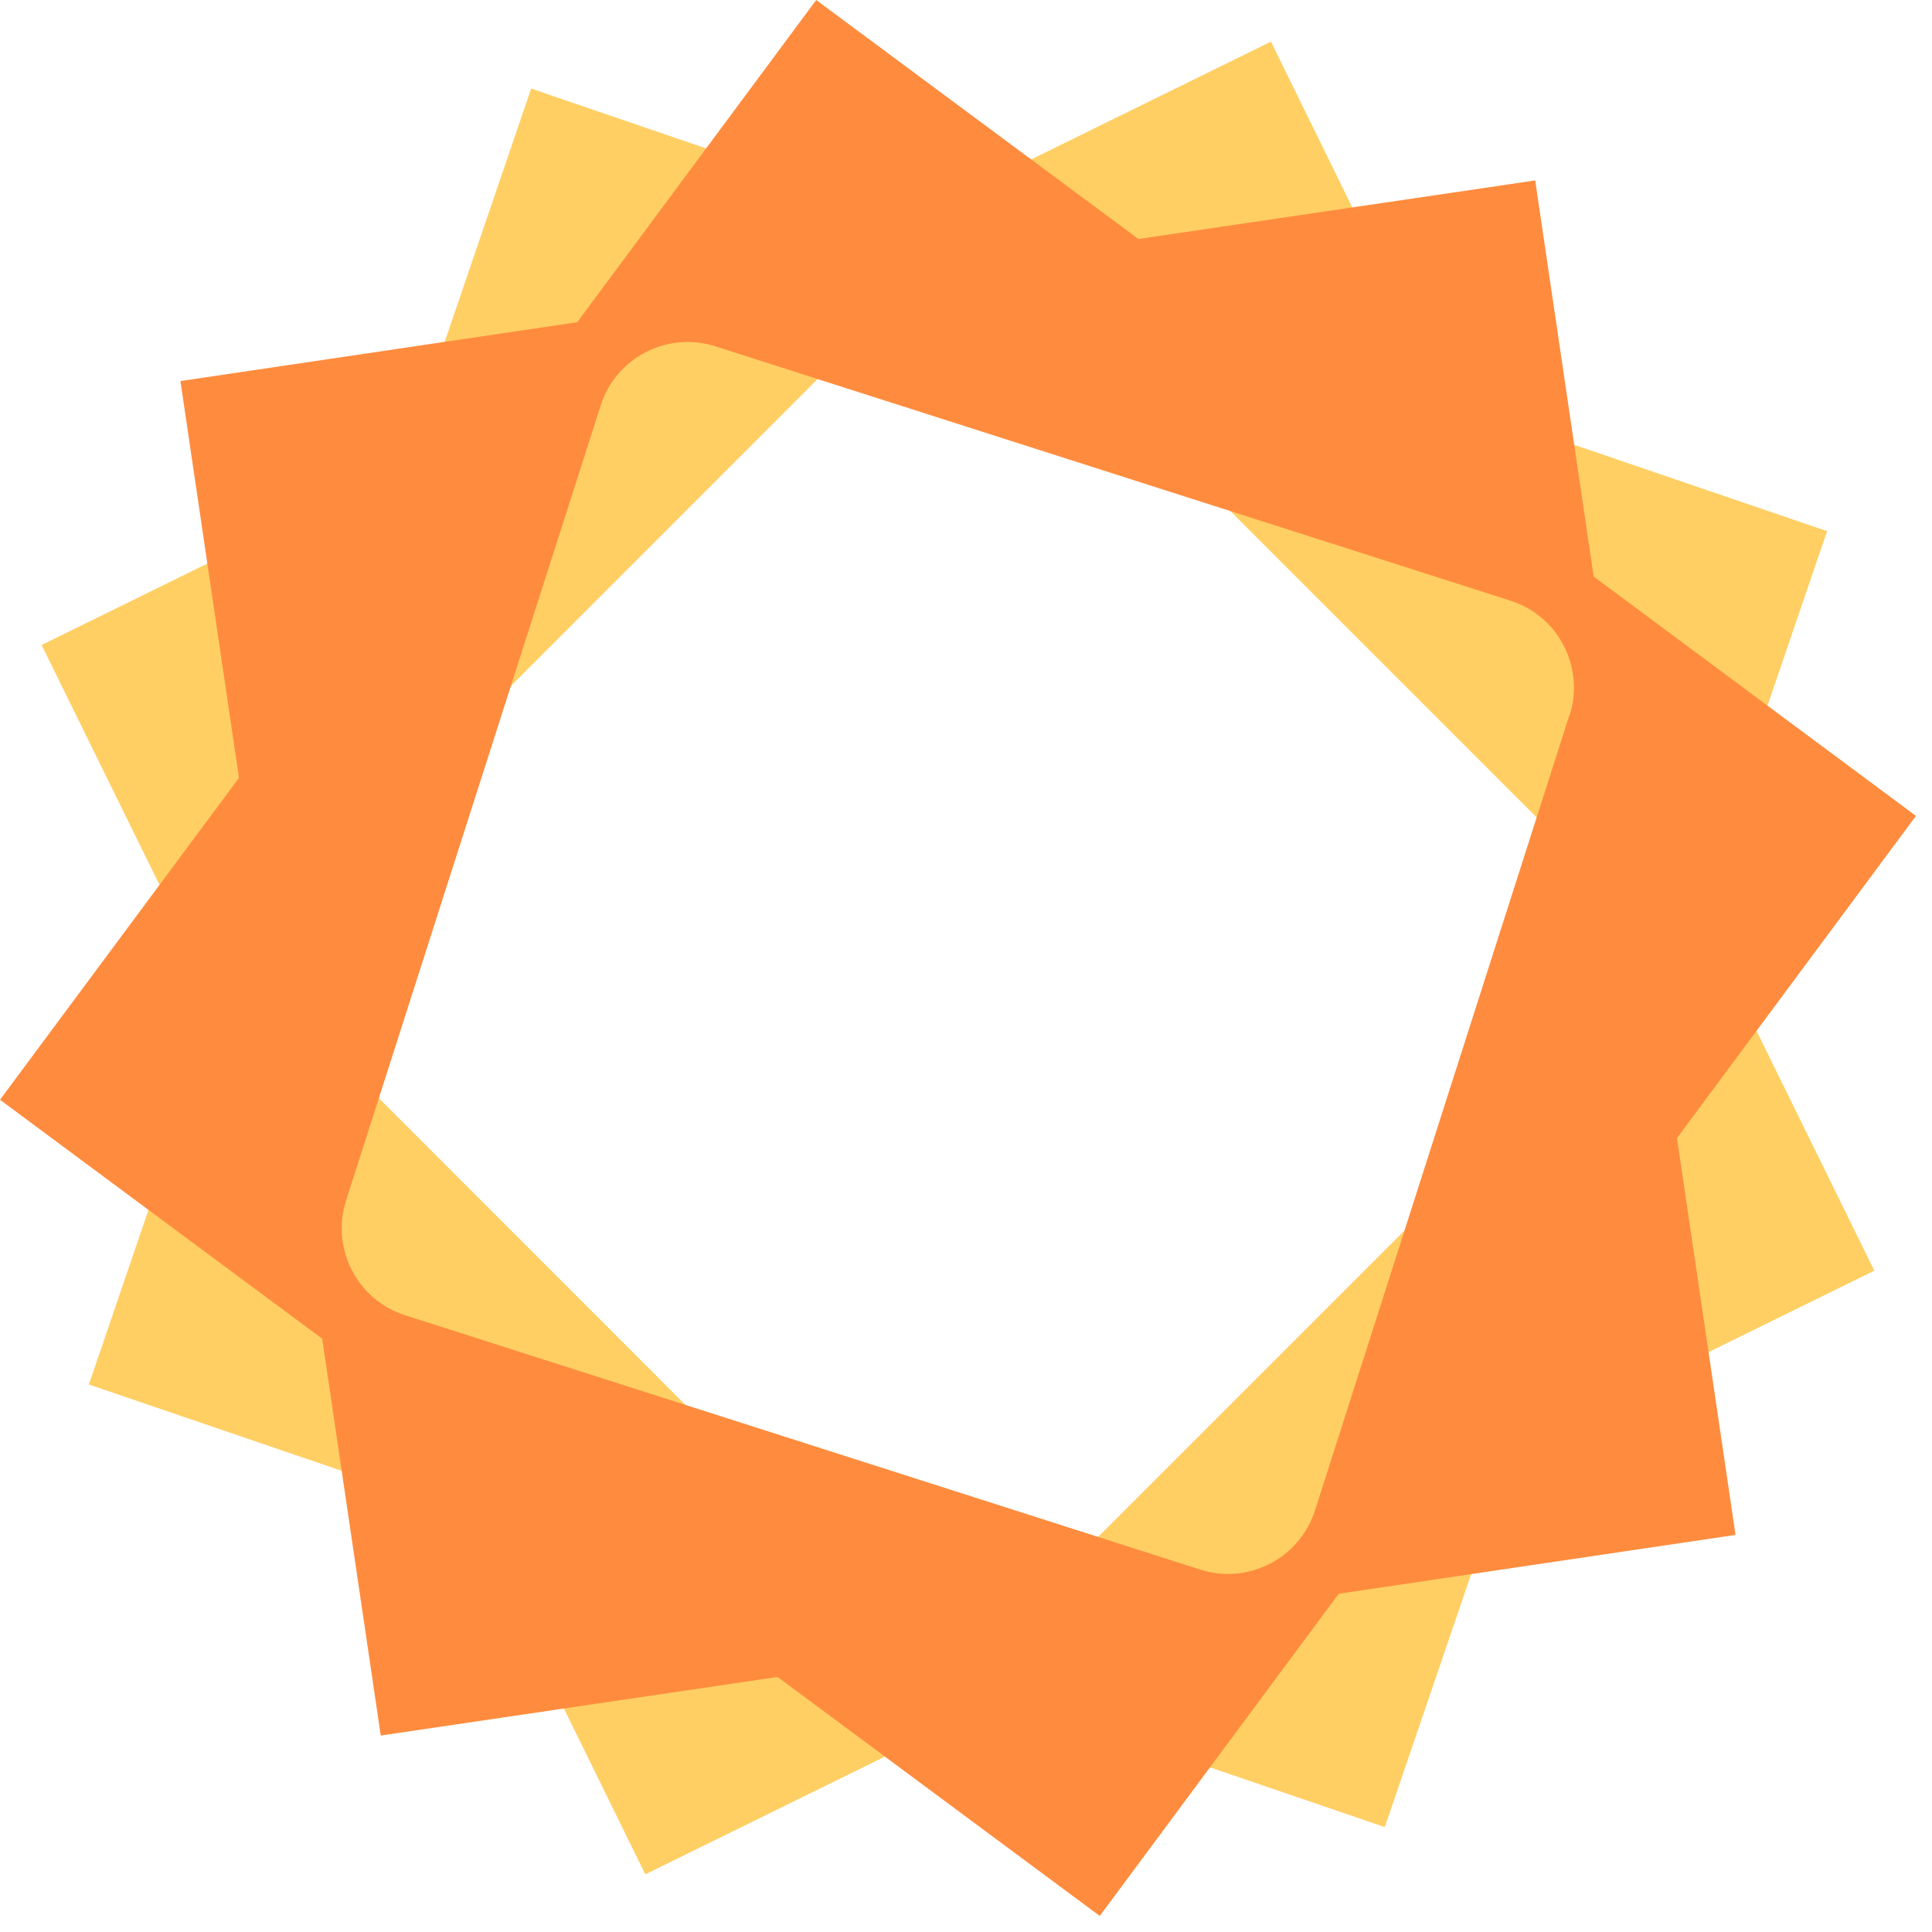
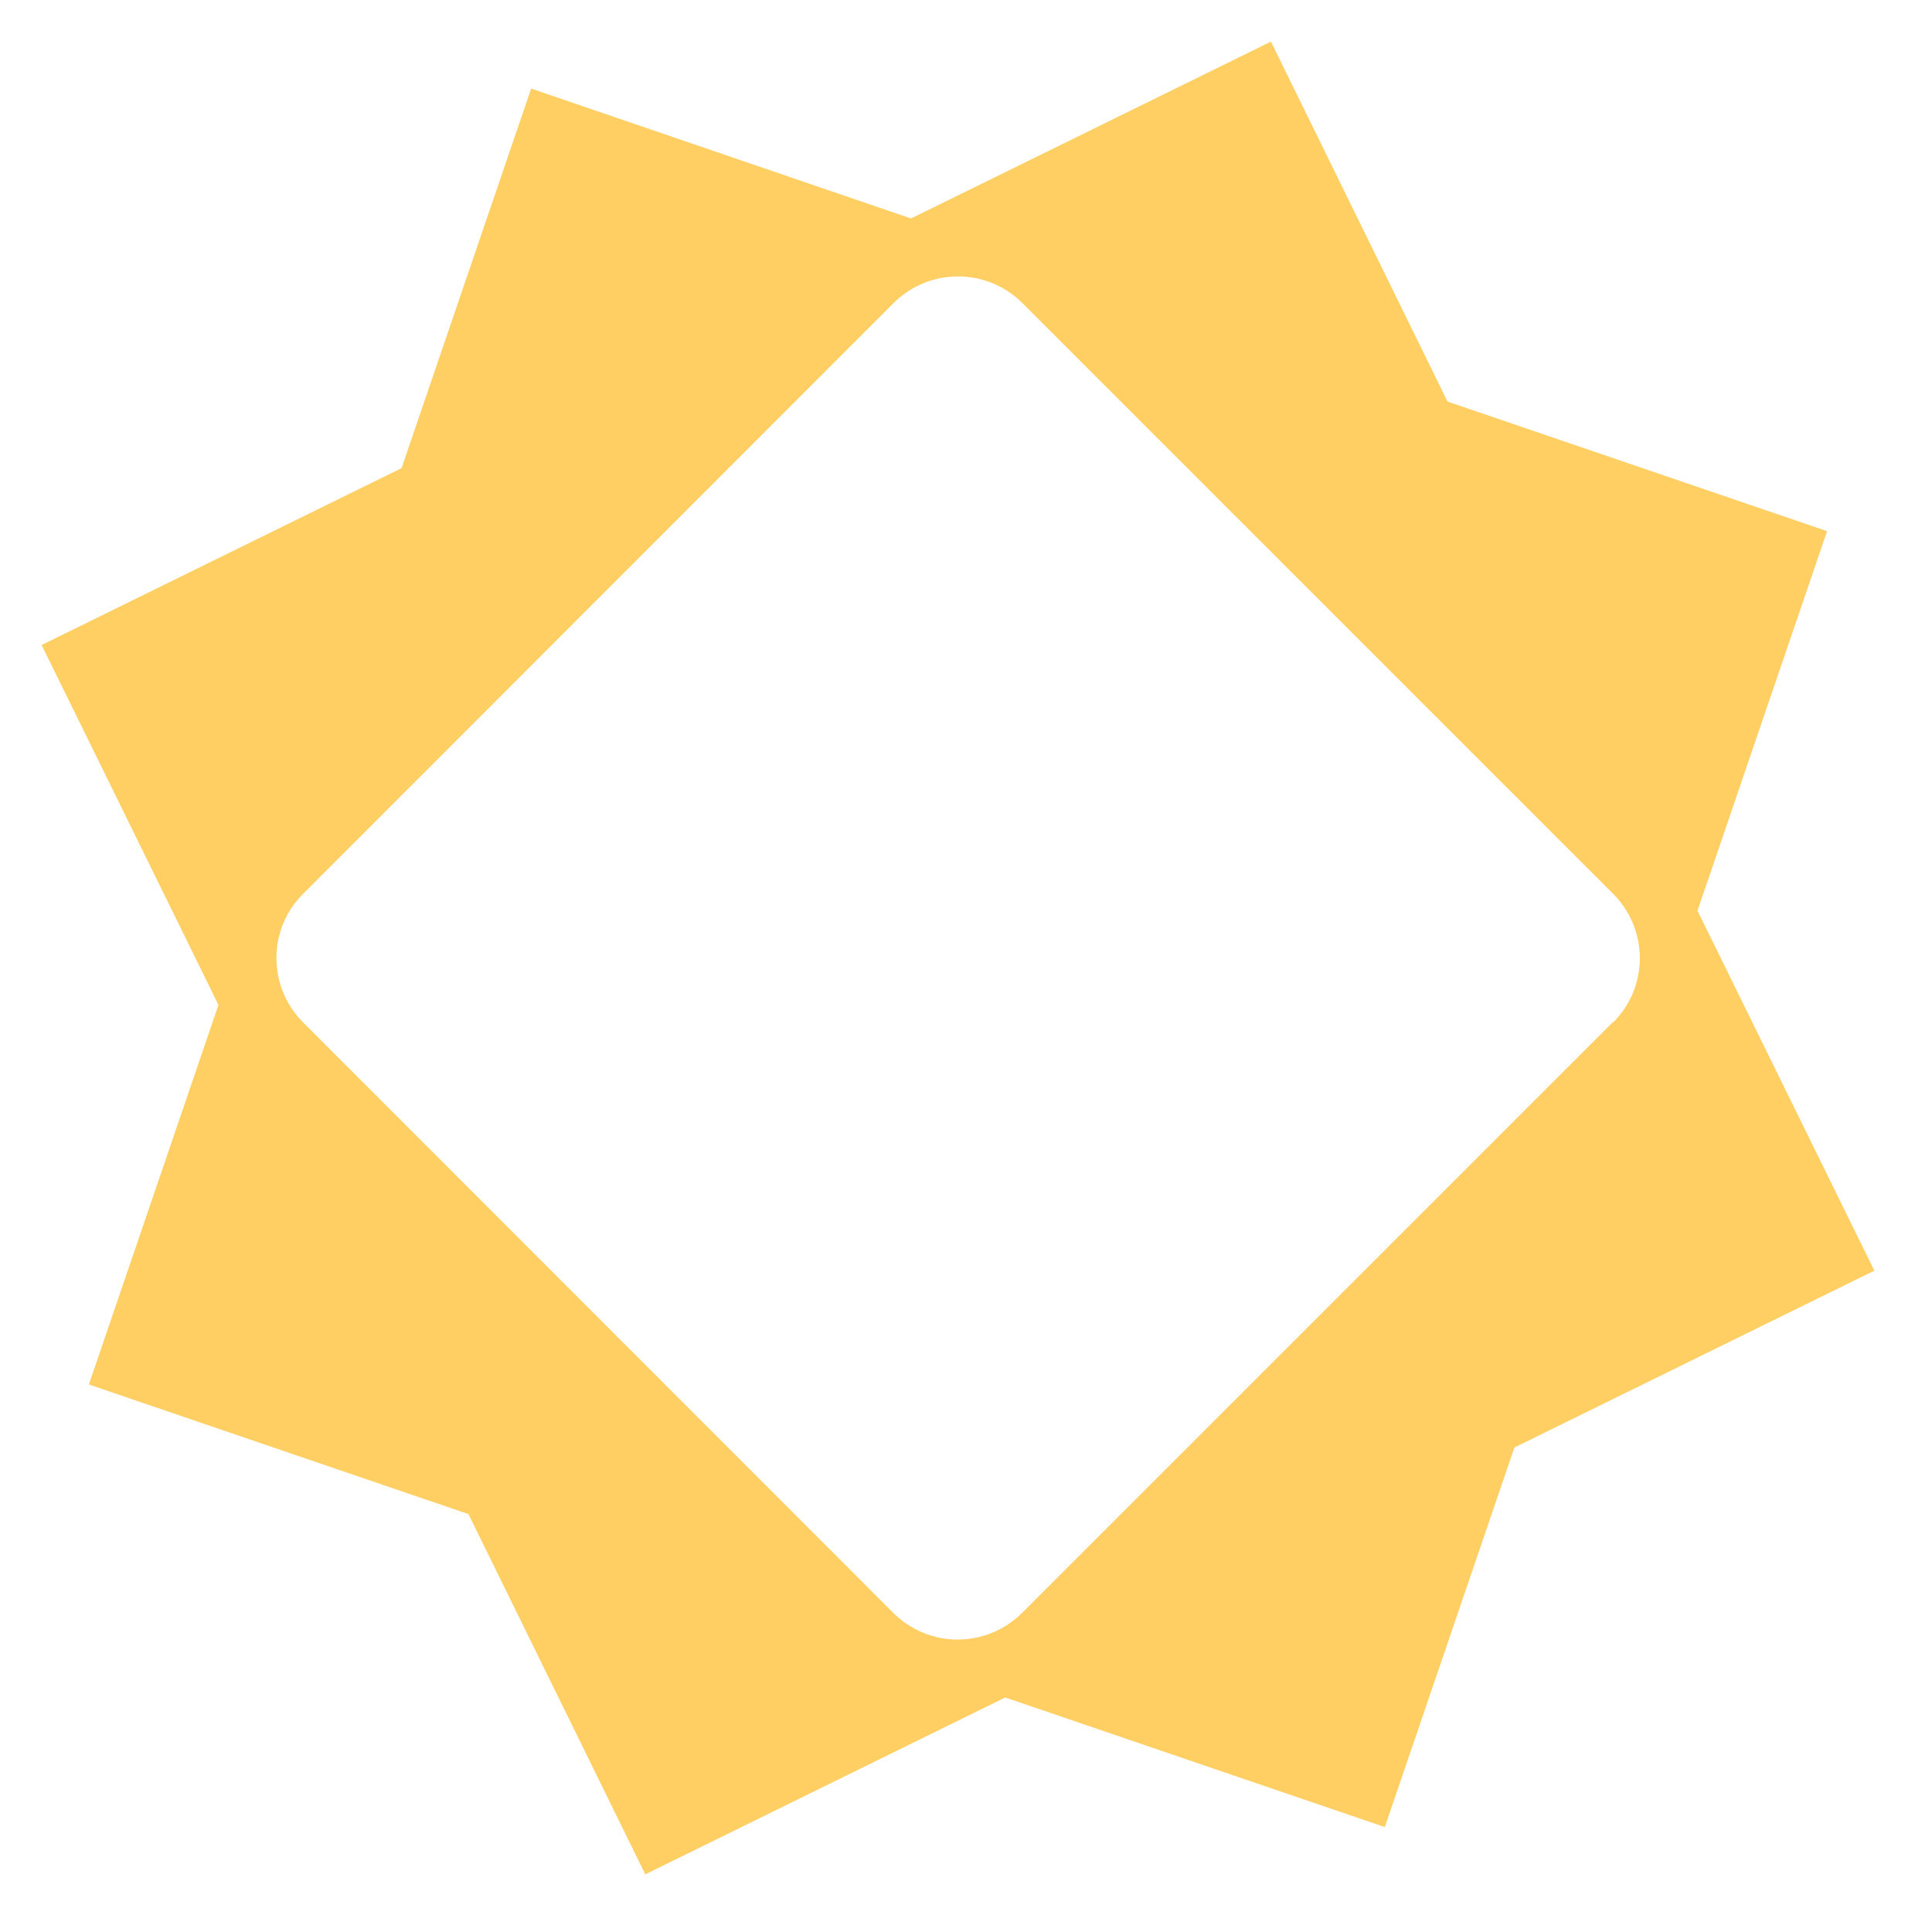
<svg xmlns="http://www.w3.org/2000/svg" version="1.1" width="65" height="65">
  <svg width="65" height="65" viewBox="0 0 65 65" fill="none">
    <path d="M57.11 30.64L61.47 17.87L48.7 13.51L42.76 1.4L30.65 7.35L17.87 2.98L13.51 15.75L1.4 21.7L7.35 33.81L2.99 46.58L15.76 50.94L21.71 63.06L33.82 57.11L46.59 61.47L50.95 48.7L63.06 42.75L57.11 30.64ZM54.26 34.39L34.39 54.26C33.19 55.46 31.25 55.46 30.05 54.26L10.2 34.4C9 33.2 9 31.26 10.2 30.07L30.06 10.2C31.26 9 33.2 9 34.4 10.2L54.27 30.07C55.47 31.27 55.47 33.21 54.27 34.4L54.26 34.39Z" fill="#FFCF64" />
-     <path d="M53.62 19.42L51.65 6.07L38.3 8.04L27.46 0L19.42 10.84L6.07 12.82L8.04 26.17L0 37L10.84 45.04L12.81 58.39L26.16 56.42L37 64.46L45.04 53.62L58.39 51.64L56.42 38.29L64.46 27.45L53.62 19.4V19.42ZM52.8 24.06L44.24 50.82C43.72 52.43 42 53.32 40.39 52.81L13.63 44.25C12.02 43.74 11.13 42.01 11.64 40.4L20.21 13.64C20.72 12.03 22.45 11.14 24.06 11.65L50.82 20.21C52.43 20.72 53.32 22.45 52.81 24.06H52.8Z" fill="#FF8C3E" />
  </svg>
  <style>@media (prefers-color-scheme: light) { :root { filter: none; } }
</style>
</svg>